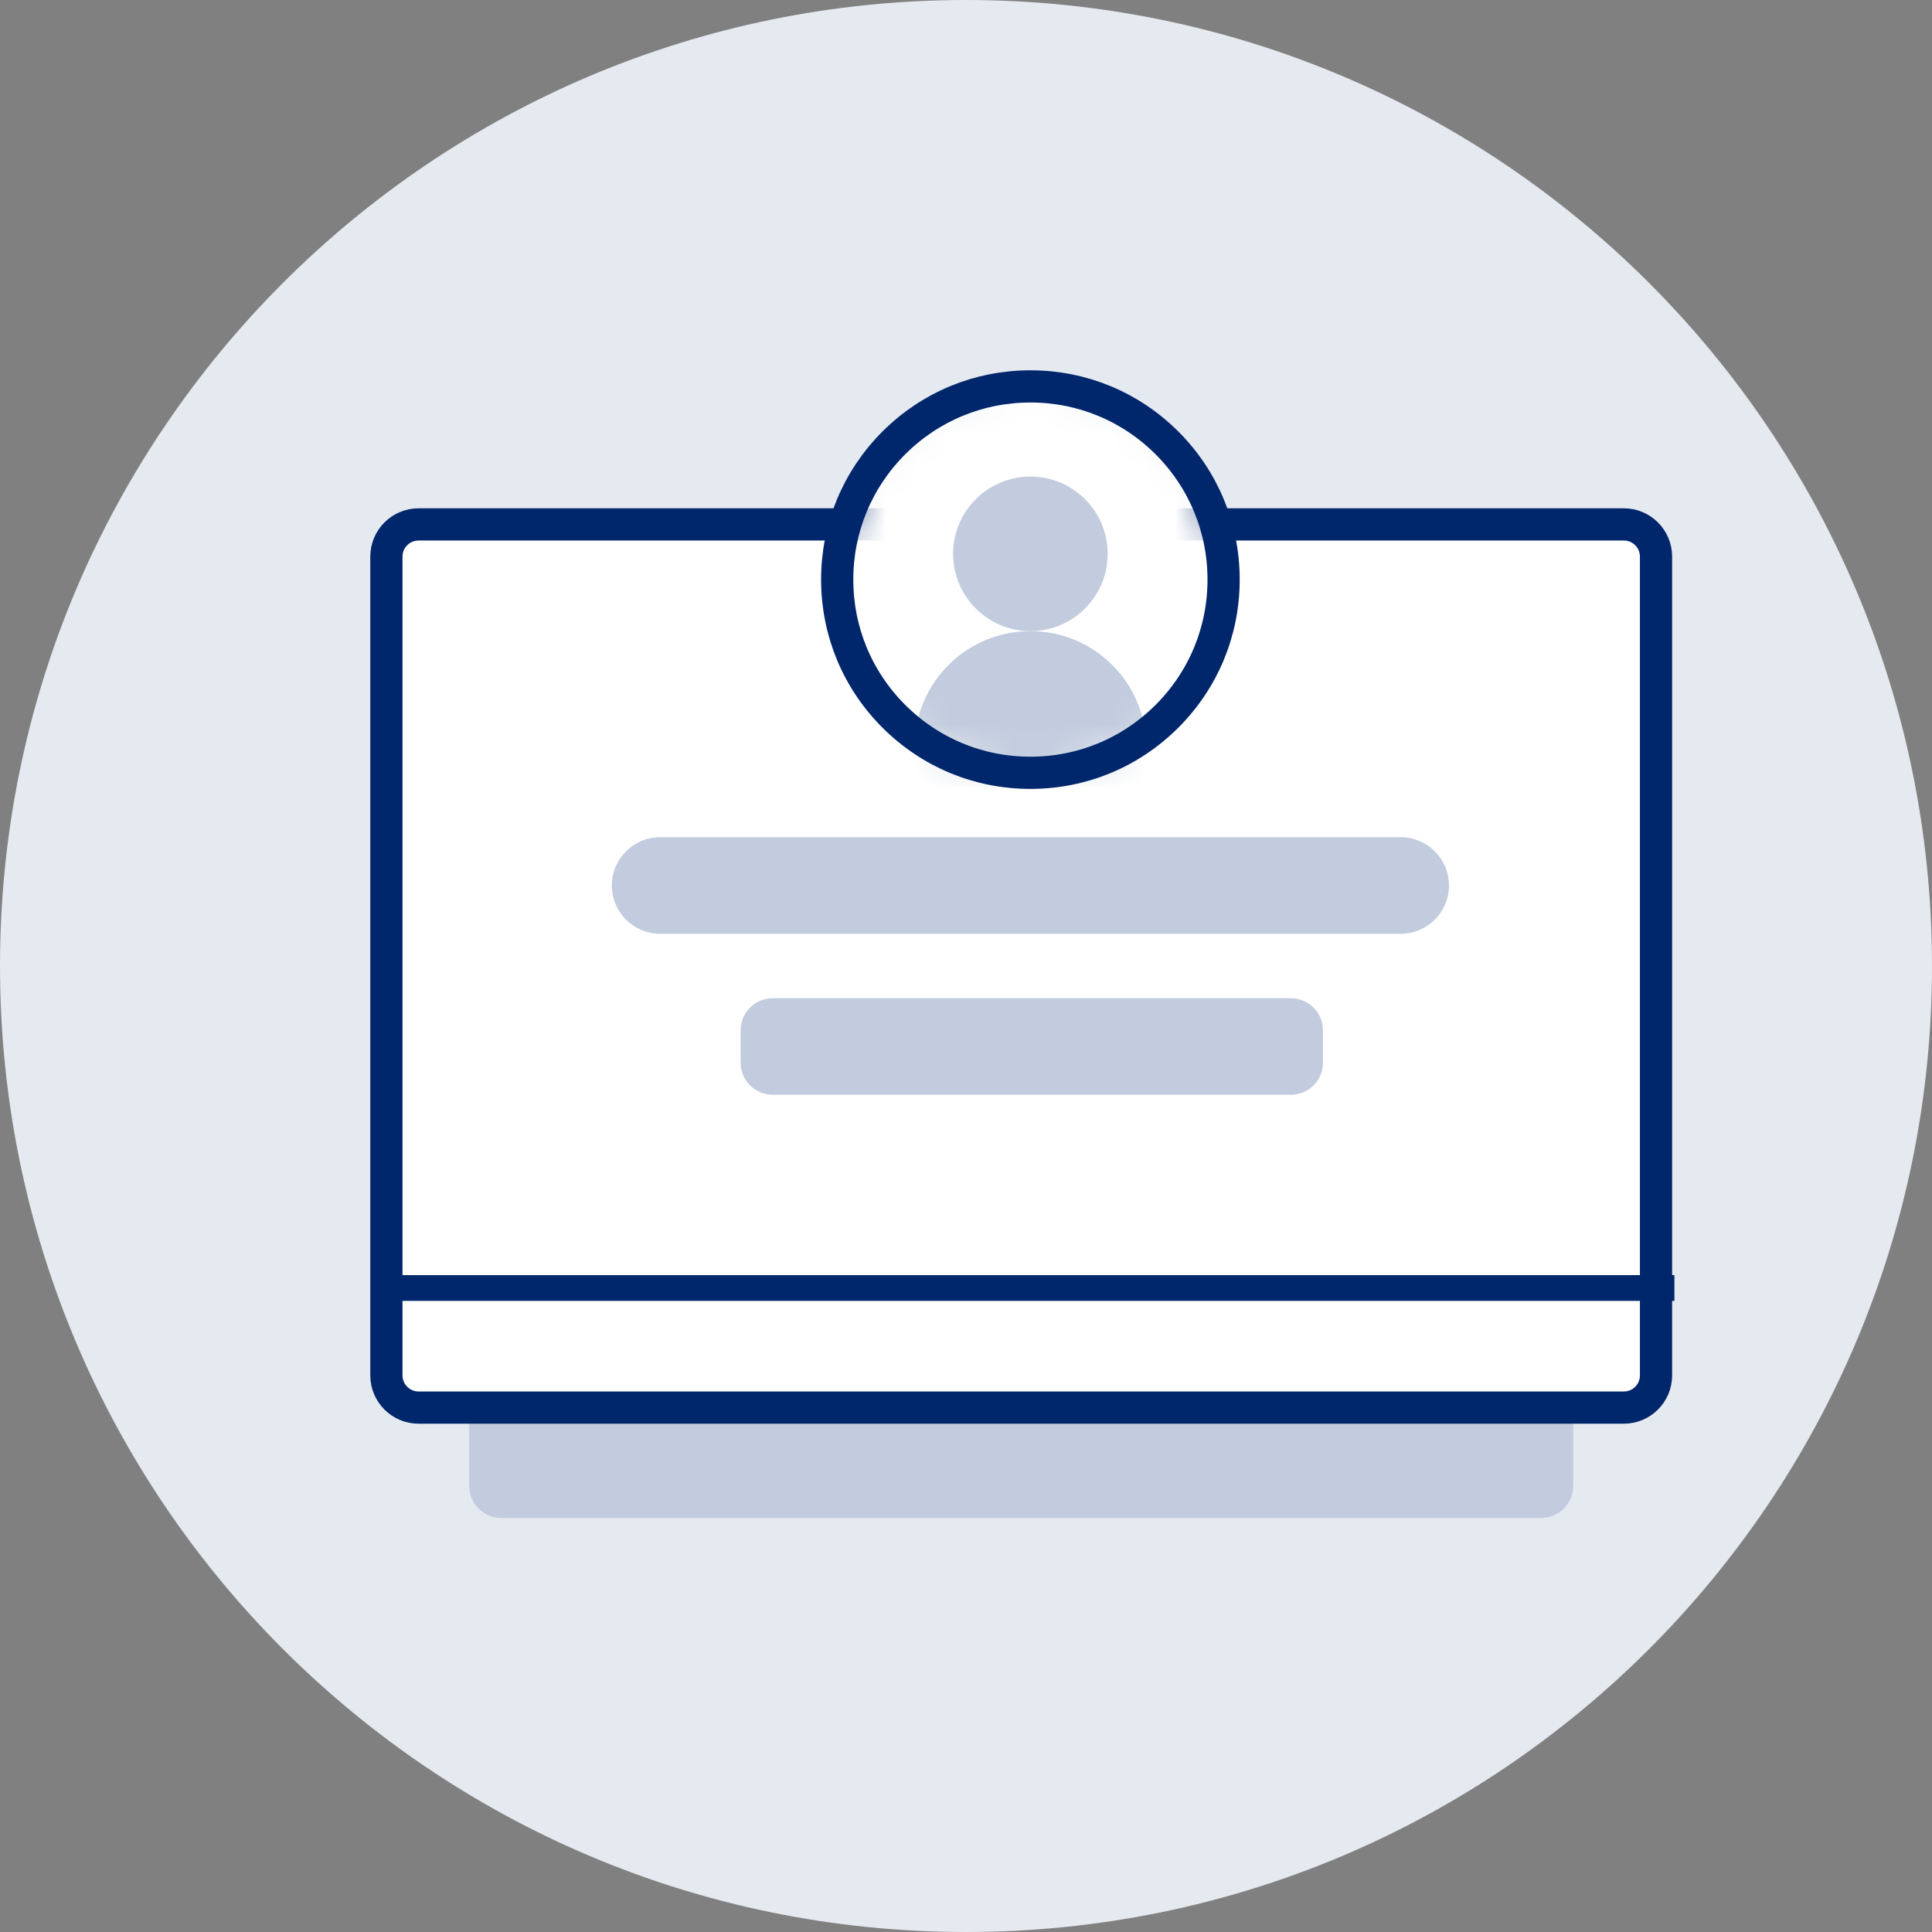
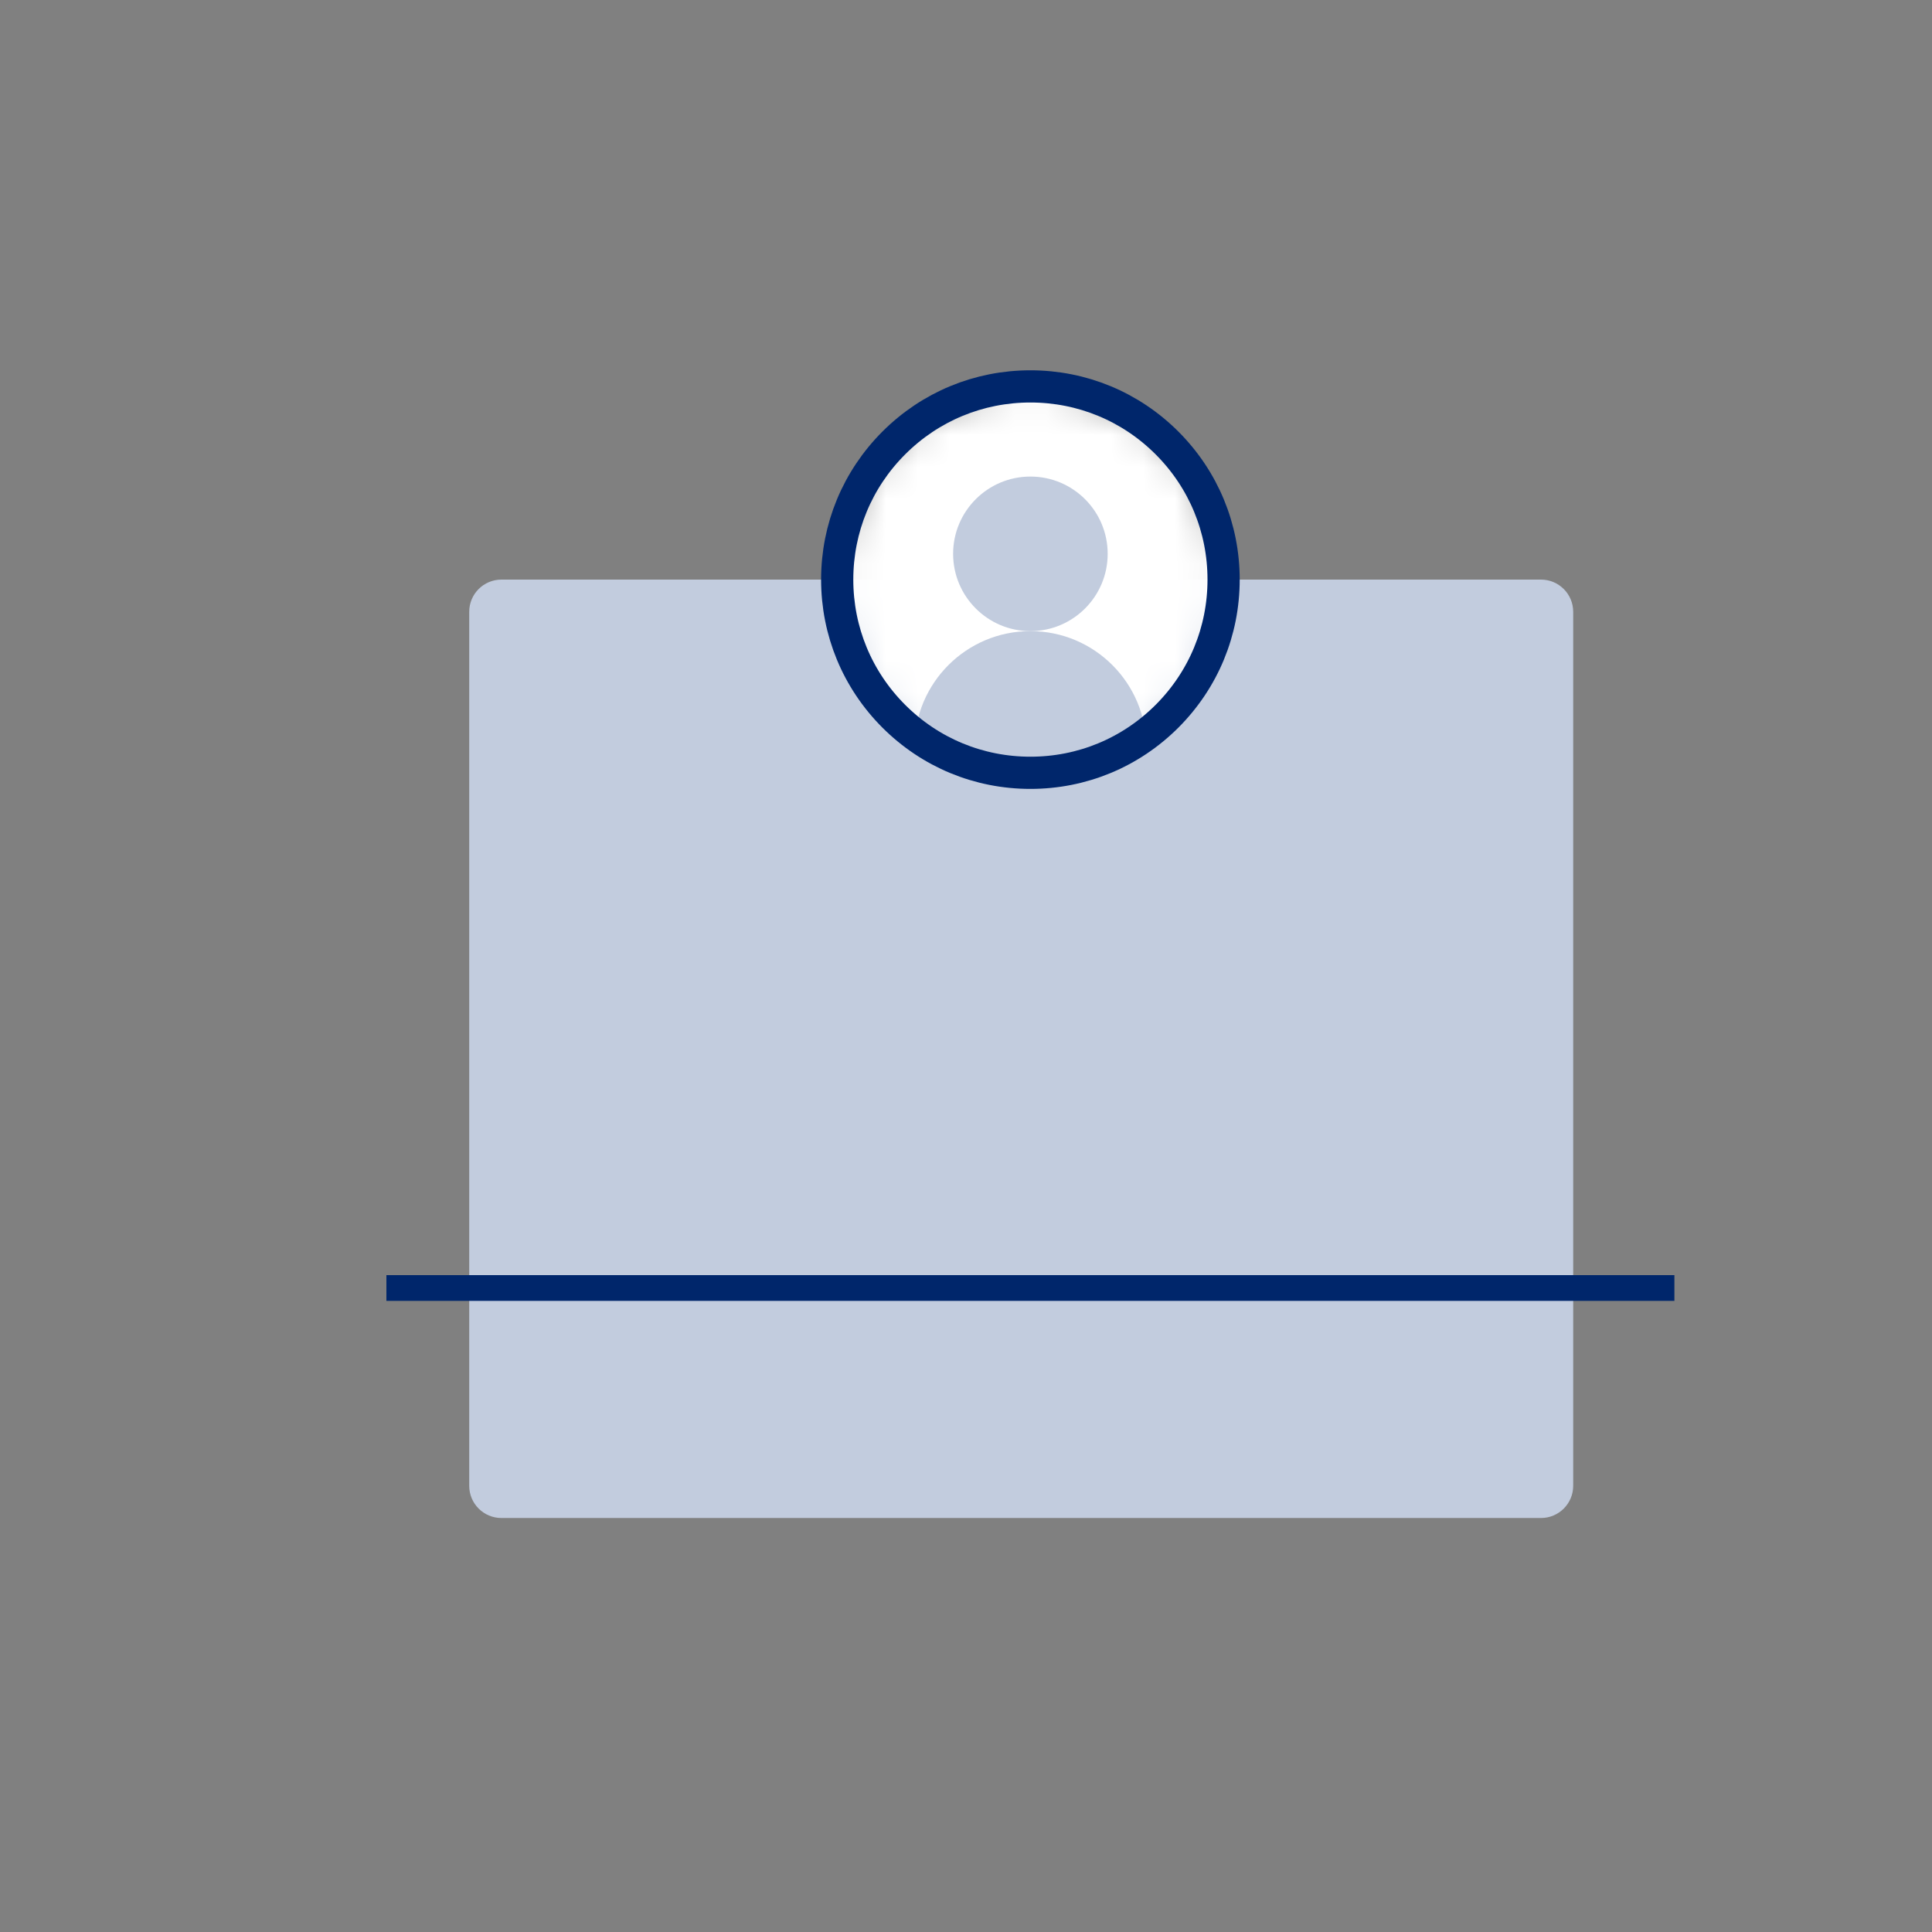
<svg xmlns="http://www.w3.org/2000/svg" width="60" height="60" viewBox="0 0 60 60" fill="none">
  <rect x="0" y="0" width="60" height="60" fill="#808080" stroke="none" />
  <g clip-path="url(#clip0_48_296)">
-     <path d="M30 60C46.569 60 60 46.569 60 30C60 13.431 46.569 0 30 0C13.431 0 0 13.431 0 30C0 46.569 13.431 60 30 60Z" fill="#E5E9F0" />
    <path d="M47.857 18H15.572C15.019 18 14.572 18.448 14.572 19V46.143C14.572 46.695 15.019 47.143 15.572 47.143H47.857C48.41 47.143 48.857 46.695 48.857 46.143V19C48.857 18.448 48.41 18 47.857 18Z" fill="#C2CCDE" />
-     <path d="M50.429 16.286H13C12.448 16.286 12 16.733 12 17.286V42.714C12 43.267 12.448 43.714 13 43.714H50.429C50.981 43.714 51.429 43.267 51.429 42.714V17.286C51.429 16.733 50.981 16.286 50.429 16.286Z" fill="white" stroke="#00266B" />
    <path d="M12 40H52" stroke="#00266B" stroke-width="0.8" />
    <mask id="mask0_48_296" style="mask-type:alpha" maskUnits="userSpaceOnUse" x="26" y="12" width="12" height="12">
      <path d="M36.243 13.757C35.109 12.624 33.603 12 32 12C30.397 12 28.891 12.624 27.757 13.757C26.624 14.891 26 16.397 26 18C26 19.603 26.624 21.109 27.757 22.243C28.891 23.376 30.397 24 32 24C33.603 24 35.109 23.376 36.243 22.243C37.376 21.109 38 19.603 38 18C38 16.397 37.376 14.891 36.243 13.757Z" fill="white" />
    </mask>
    <g mask="url(#mask0_48_296)">
      <path d="M36.243 13.757C35.109 12.624 33.603 12 32 12C30.397 12 28.891 12.624 27.757 13.757C26.624 14.891 26 16.397 26 18C26 19.603 26.624 21.109 27.757 22.243C28.891 23.376 30.397 24 32 24C33.603 24 35.109 23.376 36.243 22.243C37.376 21.109 38 19.603 38 18C38 16.397 37.376 14.891 36.243 13.757Z" fill="white" />
      <path d="M32 19.6C33.326 19.6 34.4 18.525 34.4 17.2C34.4 15.874 33.326 14.8 32 14.8C30.675 14.8 29.6 15.874 29.6 17.2C29.6 18.525 30.675 19.6 32 19.6Z" fill="#C2CCDE" />
      <path d="M32 26.8C33.988 26.8 35.6 25.188 35.6 23.2C35.6 21.212 33.988 19.6 32 19.6C30.012 19.6 28.4 21.212 28.4 23.2C28.4 25.188 30.012 26.8 32 26.8Z" fill="#C2CCDE" />
    </g>
    <path d="M36.243 13.757C35.109 12.624 33.603 12 32 12C30.397 12 28.891 12.624 27.757 13.757C26.624 14.891 26 16.397 26 18C26 19.603 26.624 21.109 27.757 22.243C28.891 23.376 30.397 24 32 24C33.603 24 35.109 23.376 36.243 22.243C37.376 21.109 38 19.603 38 18C38 16.397 37.376 14.891 36.243 13.757Z" stroke="#00266B" />
    <path d="M43.5 26H20.5C19.672 26 19 26.672 19 27.5C19 28.328 19.672 29 20.5 29H43.5C44.328 29 45 28.328 45 27.5C45 26.672 44.328 26 43.5 26Z" fill="#C2CCDE" />
    <path fill-rule="evenodd" clip-rule="evenodd" d="M24 31H40.087C40.639 31 41.087 31.448 41.087 32V33C41.087 33.552 40.639 34 40.087 34H24C23.448 34 23 33.552 23 33V32C23 31.448 23.448 31 24 31Z" fill="#C2CCDE" />
  </g>
  <defs>
    <clipPath id="clip0_48_296">
      <rect width="60" height="60" fill="white" />
    </clipPath>
  </defs>
</svg>